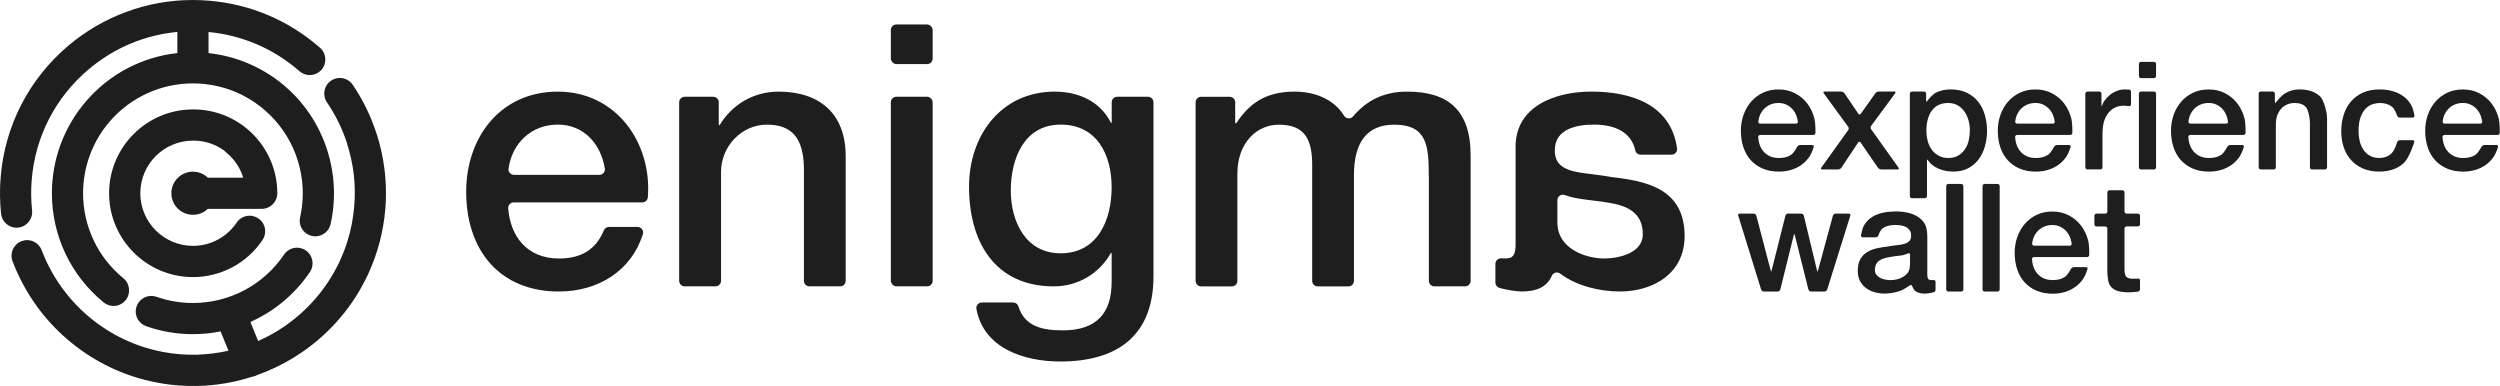
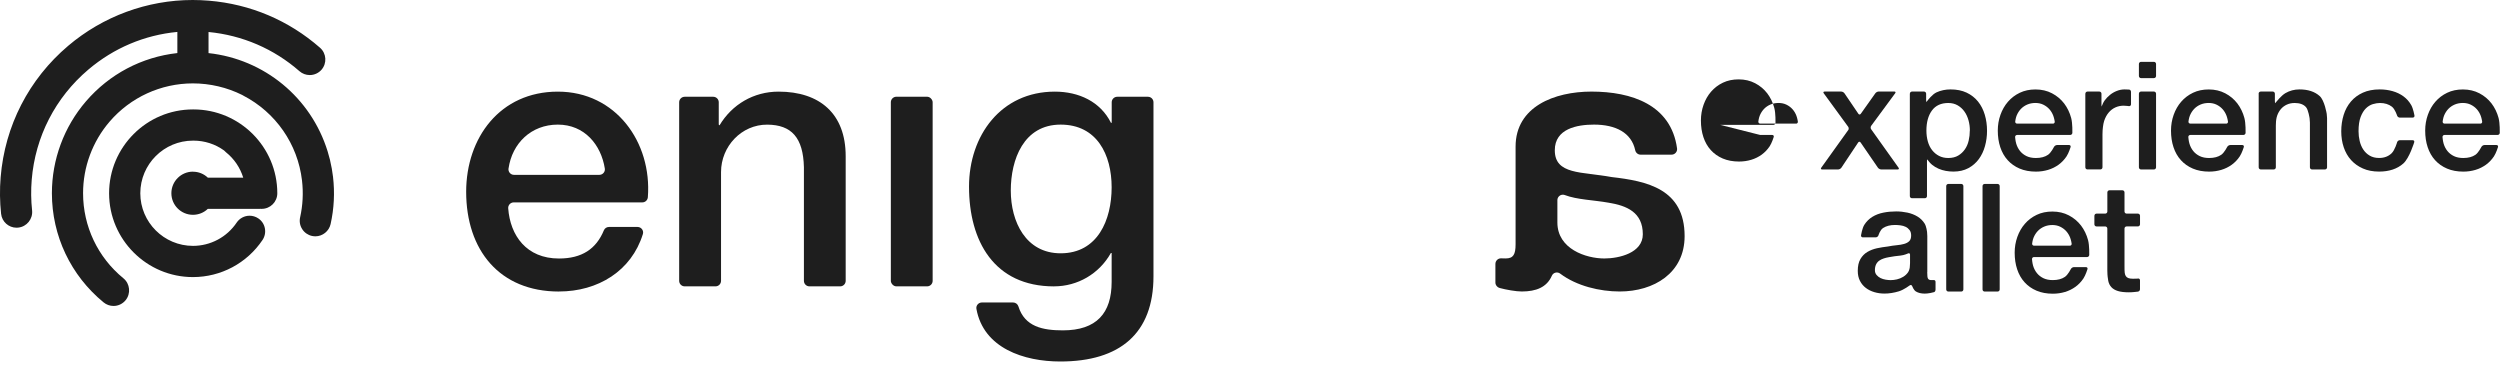
<svg xmlns="http://www.w3.org/2000/svg" id="Layer_2" viewBox="0 0 734.5 113.41">
  <defs>
    <style>
      .cls-1 {
        fill: #1e1e1e;
      }
    </style>
  </defs>
  <g id="Layer_1-2" data-name="Layer_1">
    <g>
      <g>
        <path class="cls-1" d="M56.69,50.43c-3.49,0-6.34,2.84-6.34,6.34s2.84,6.34,6.34,6.34c1.64,0,3.19-.62,4.37-1.75h15.23c.06,0,.13,0,.19-.01h.01c.08,0,.16.01.24.01.03,0,.06,0,.08,0,.03,0,.05,0,.08,0,2.53,0,4.58-2.05,4.58-4.58,0-13.58-11.05-24.63-24.63-24.63-.03,0-.05,0-.08,0-.03,0-.05,0-.08,0-13.58,0-24.63,11.05-24.63,24.63v.02h0s0,.02,0,.02c.02,13.56,11.07,24.59,24.63,24.59h.04c8.19-.01,15.82-4.08,20.4-10.89.68-1.01.93-2.23.7-3.44-.23-1.2-.92-2.24-1.94-2.92-.76-.51-1.64-.78-2.55-.78-1.53,0-2.95.76-3.8,2.02-2.88,4.28-7.67,6.83-12.82,6.84-8.54,0-15.48-6.93-15.49-15.44v-.02s0,0,0,0c.01-8.54,6.95-15.46,15.47-15.46.03,0,.06,0,.08,0,.03,0,.05,0,.08,0,3.24,0,6.35,1,8.98,2.89.18.2.36.37.55.52,2.43,1.95,4.17,4.53,5.08,7.47h-10.4c-1.18-1.13-2.73-1.75-4.37-1.75ZM76.82,60.81h0s0,0,0,0h0ZM56.77,40.77h0s0,0,0,0h0ZM56.78,32.67h0s0,0,0,0h0Z" />
-         <path class="cls-1" d="M86.25,105.07c.15-.09.3-.18.44-.27l.19-.12.05-.03c8.79-5.52,15.87-13.34,20.49-22.59l.08-.16.04-.08c.12-.24.23-.48.35-.71.1-.2.19-.4.28-.6l.09-.21.03-.07c2.72-5.96,4.38-12.3,4.92-18.87.24-2.89.25-5.84.03-8.76v-.04c-.03-.37-.06-.71-.09-1.05-.01-.14-.03-.28-.04-.41v-.13s-.03-.13-.03-.13c-.01-.14-.03-.28-.04-.41-.04-.33-.08-.66-.12-.99v-.04s-.01-.06-.01-.06c-.43-3.3-1.15-6.56-2.15-9.7-.02-.05-.04-.11-.06-.16l-.02-.05c-1.65-5.16-4.02-10.06-7.05-14.52-.85-1.26-2.27-2.01-3.79-2.01-.92,0-1.81.27-2.57.79-2.09,1.42-2.64,4.27-1.22,6.36,2.51,3.7,4.48,7.7,5.85,11.87.03.17.07.33.12.48.9,2.85,1.54,5.78,1.9,8.71l.02.14.02.2v.05s.01.05.01.05c.32,2.98.35,6.02.1,9.06-.28,3.43-.94,6.84-1.95,10.12-.34,1.11-.73,2.2-1.13,3.24-.28.71-.58,1.44-.9,2.16l-.03.06-.05.11c-.12.26-.23.51-.35.76l-.04.09c-.06.12-.11.24-.17.36-.05.11-.1.21-.16.31l-.05.1c-.13.26-.26.52-.4.78-3.98,7.59-9.95,13.97-17.26,18.48-1.83,1.12-3.76,2.13-5.74,3l-2.27-5.59c7.09-3.16,13.12-8.22,17.48-14.67,1.41-2.09.86-4.95-1.23-6.36-.76-.51-1.65-.79-2.56-.79-1.53,0-2.95.75-3.8,2.02-6.02,8.91-16.03,14.23-26.77,14.23-3.68,0-7.28-.61-10.71-1.82-.49-.17-1-.26-1.52-.26-1.94,0-3.68,1.23-4.32,3.06-.41,1.15-.34,2.4.19,3.5.53,1.1,1.46,1.93,2.61,2.34,4.41,1.55,9.03,2.34,13.75,2.34,2.72,0,5.45-.27,8.12-.81l2.31,5.67c-2.99.68-6.03,1.06-9.07,1.16l-.02.27s-.02,0-.03,0h0v-.26c-.29,0-.57.01-.85.01h-.11s-.35,0-.35,0c-.16,0-.28,0-.41,0h-.1c-.29,0-.57,0-.86-.02h-.11s-.06,0-.06,0c-.79-.03-1.58-.07-2.35-.13-3.38-.28-6.75-.92-9.99-1.91-.15-.04-.29-.09-.44-.14l-.16-.05-.15-.05c-.13-.04-.27-.09-.4-.13-.26-.09-.53-.18-.79-.27l-.14-.05-.22-.08c-.28-.1-.57-.21-.85-.32l-.12-.05-.18-.07c-.3-.12-.6-.24-.9-.36l-.11-.05-.16-.07c-.3-.13-.6-.26-.9-.39l-.1-.05-.14-.06c-.31-.14-.62-.29-.93-.44l-.09-.04-.1-.05c-.33-.16-.65-.32-.98-.49l-.06-.03-.06-.03c-.35-.18-.69-.36-1.03-.55l-.15.22s-.02,0-.02-.01l.13-.23c-9.88-5.45-17.52-14.27-21.52-24.81-.67-1.77-2.39-2.96-4.28-2.96-.55,0-1.1.1-1.62.3-2.36.89-3.56,3.54-2.66,5.91,1.77,4.67,4.16,9.1,7.1,13.16l.02.03s.06.09.09.14c5.16,7.08,12,12.94,19.77,16.97l.04.02c.44.23.86.44,1.27.64l.08.04.06.03c.4.19.79.38,1.19.56l.12.05.09.04c.38.17.77.34,1.16.51l.15.06.1.04c.38.16.76.31,1.14.46l.06.03.15.06.11.04c.33.13.66.25.99.37l.11.04.09.03c.51.18,1.04.36,1.59.54l.12.04c.24.08.47.15.71.23l.25.07.16.05c.34.1.69.21,1.04.3l.18.05.11.03c.4.11.79.21,1.19.31l.12.03h.06c4.09,1.03,8.29,1.59,12.49,1.66h.05s.04,0,.04,0c.32,0,.65.01.97.01h.04s.02-.4.02-.4v.06s.02.34.02.34c.01,0,.02,0,.04,0,.09,0,.16,0,.23,0h.16s.1,0,.1,0c.18,0,.37,0,.55,0,5.52-.1,10.99-1.01,16.23-2.7.36-.06.71-.15,1.03-.28.15-.06.3-.14.48-.23,3.71-1.31,7.3-3.02,10.68-5.09l.04-.02Z" />
        <path class="cls-1" d="M4.87,66.9c.17,0,.33,0,.49-.03,2.51-.27,4.33-2.53,4.07-5.04-.32-2.98-.36-6.01-.11-9.02,1.04-12.66,6.95-24.15,16.63-32.36,7.47-6.34,16.5-10.16,26.16-11.07v6.21c-10.45,1.16-19.97,6.18-26.85,14.18-6.45,7.5-10.01,17.09-10.01,27,0,12.48,5.54,24.17,15.2,32.08.82.67,1.85,1.04,2.9,1.04,1.38,0,2.67-.61,3.55-1.68,1.6-1.95,1.31-4.85-.64-6.45-7.53-6.16-11.85-15.27-11.85-24.99,0-7.72,2.77-15.19,7.79-21.03,6.14-7.15,15.07-11.24,24.48-11.24,5.02,0,10.02,1.18,14.48,3.4.1.06.21.13.31.18,9.55,4.94,16.01,14.25,17.26,24.92.43,3.65.24,7.3-.55,10.85-.27,1.19-.06,2.42.6,3.45.65,1.03,1.67,1.75,2.87,2.02.33.07.67.11,1.01.11,2.12,0,4-1.5,4.47-3.58,1.02-4.56,1.26-9.24.71-13.93-.19-1.58-.47-3.18-.85-4.76v-.03c-.02-.06-.03-.12-.04-.18-.19-.77-.41-1.56-.7-2.51-4.89-15.77-18.59-27.05-34.98-28.84v-6.2c9.97.96,19.2,4.94,26.72,11.52.84.73,1.91,1.13,3.02,1.13,1.32,0,2.58-.57,3.45-1.56,1.66-1.9,1.47-4.8-.43-6.46C84.84,5.98,73.55,1.2,61.35.2,59.78.07,58.18,0,56.61,0c-13.35,0-26.34,4.78-36.58,13.46C8.48,23.25,1.43,36.96.19,52.06c-.3,3.58-.25,7.2.13,10.75.25,2.33,2.21,4.09,4.55,4.09Z" />
      </g>
      <g>
        <path class="cls-1" d="M164.22,85.64c11.46,0,21.3-6.02,24.66-16.88.32-1.03-.48-2.08-1.56-2.08h-8.41c-.65,0-1.24.38-1.49.98-2.26,5.5-6.48,8.29-13.2,8.29-9.55,0-14.32-6.75-14.91-14.75-.07-.94.69-1.74,1.63-1.74h37.78c.86,0,1.56-.67,1.62-1.53,1.23-16.13-9.42-31.01-26.44-31.01s-26.94,13.58-26.94,29.42c0,17.13,9.8,29.31,27.26,29.31ZM149.41,49.49c1.06-7.37,6.63-12.88,14.48-12.88s12.71,5.93,13.81,12.92c.15.97-.63,1.84-1.61,1.84h-25.08c-1,0-1.75-.89-1.61-1.88Z" />
        <path class="cls-1" d="M201.19,84.13h9.03c.9,0,1.62-.73,1.62-1.62v-31.95c0-7.56,6.02-13.98,13.58-13.94,7.14.04,10.56,3.82,10.77,12.5v33.39c0,.9.73,1.62,1.62,1.62h9.03c.9,0,1.62-.73,1.62-1.62v-36.63c0-12.5-7.65-18.96-19.72-18.96-7.33,0-13.68,3.77-17.35,9.91l-.22-.22v-6.56c0-.9-.73-1.62-1.62-1.62h-8.39c-.9,0-1.62.73-1.62,1.62v52.46c0,.9.73,1.62,1.62,1.62Z" />
-         <rect class="cls-1" x="261.73" y="7.19" width="12.28" height="11.64" rx="1.62" ry="1.62" />
        <rect class="cls-1" x="261.73" y="28.42" width="12.28" height="55.71" rx="1.62" ry="1.62" />
        <path class="cls-1" d="M309.68,84.13c6.9,0,13.25-3.66,16.7-9.8h.22v8.51c0,9.16-4.42,14.22-14.33,14.22-5.89,0-11.2-1.05-13.06-7.03-.21-.68-.84-1.16-1.55-1.16h-9.18c-1,0-1.78.89-1.61,1.87,2.08,11.58,13.99,15.47,24.65,15.47,17.56,0,27.37-8.3,27.37-25V30.05c0-.9-.73-1.62-1.62-1.62h-9.03c-.9,0-1.62.73-1.62,1.62v6.03h-.22c-3.12-6.25-9.48-9.16-16.49-9.16-15.84,0-25.21,12.93-25.21,27.91,0,15.95,7.33,29.31,25,29.31ZM311.62,36.61c10.67,0,14.98,8.84,14.98,18.42s-4.09,19.39-14.98,19.39c-10.24,0-14.65-9.27-14.65-18.42s3.77-19.39,14.65-19.39Z" />
-         <path class="cls-1" d="M419.8,51.59v30.92c0,.9.73,1.62,1.62,1.62h9.03c.9,0,1.62-.73,1.62-1.62v-36.84c0-13.58-6.9-18.75-18.64-18.75-7.11,0-12.05,2.75-15.93,7.31-.72.85-2.04.69-2.63-.26-2.97-4.82-8.58-7.05-14.52-7.05-8.84,0-13.47,3.77-17.13,9.27h-.32v-6.13c0-.9-.73-1.62-1.62-1.62h-8.39c-.9,0-1.62.73-1.62,1.62v52.46c0,.9.73,1.62,1.62,1.62h9.03c.9,0,1.62-.73,1.62-1.62v-31.45c0-9.27,5.82-14.44,12.18-14.44,7.43,0,9.8,4.09,9.8,11.74v34.15c0,.9.73,1.62,1.62,1.62h9.03c.9,0,1.62-.73,1.62-1.62v-31.02c0-9.37,3.56-14.87,11.85-14.87,9.59,0,10.13,6.14,10.13,14.98Z" />
        <path class="cls-1" d="M440.54,84.6c2,.54,4.89,1.04,6.56,1.04,4.18,0,7.36-1.22,8.84-4.64.41-.94,1.61-1.24,2.43-.62,4.85,3.66,11.68,5.26,17.5,5.26,10.02,0,19.07-5.39,19.07-16.27,0-13.9-11.1-16.16-21.44-17.35-8.84-1.62-16.7-.65-16.7-7.87,0-6.36,6.57-7.54,11.53-7.54,6.37,0,10.99,2.39,12.09,7.51.16.76.81,1.32,1.59,1.32h9.09c.98,0,1.75-.86,1.62-1.83-1.75-12.86-13.4-16.7-25.14-16.7-10.88,0-22.3,4.42-22.3,16.16v28.66c0,3.02-.65,4.2-2.91,4.2-.38,0-.81,0-1.31-.03-.93-.05-1.71.71-1.71,1.64v5.47c0,.73.49,1.38,1.2,1.57ZM457.55,58.83c0-1.12,1.12-1.93,2.17-1.53,3.66,1.39,8.47,1.46,12.92,2.26,5.28.86,10.02,2.8,10.02,9.27,0,5.5-7,7.11-11.31,7.11-5.39,0-13.79-2.8-13.79-10.56v-6.55Z" />
        <g>
-           <path class="cls-1" d="M517.14,39.65c-.34,0-.6.28-.58.62,0,0,.08,1.12.33,1.95.25.83.63,1.55,1.13,2.17.5.62,1.14,1.11,1.9,1.48.77.37,1.68.55,2.75.55,1.48,0,2.66-.32,3.57-.95.9-.63,1.74-2.3,1.74-2.3.15-.31.56-.56.9-.56h3.54c.34,0,.54.27.44.6,0,0-.54,1.75-1.19,2.73-.65.97-1.43,1.79-2.35,2.46-.92.66-1.94,1.17-3.08,1.51-1.14.34-2.33.51-3.57.51-1.8,0-3.4-.3-4.78-.89-1.39-.59-2.56-1.42-3.52-2.48-.96-1.06-1.68-2.33-2.17-3.81-.49-1.48-.73-3.1-.73-4.87,0-1.62.26-3.17.78-4.63.52-1.46,1.25-2.75,2.21-3.85.96-1.11,2.12-1.99,3.48-2.64,1.36-.65,2.89-.97,4.61-.97,1.8,0,3.42.38,4.85,1.13,1.43.75,2.62,1.75,3.57,2.99.94,1.24,1.63,2.67,2.06,4.27.43,1.61.35,4.36.35,4.36,0,.34-.3.62-.64.62h-15.59ZM527.68,36.33c.34,0,.58-.28.53-.62,0,0-.14-.95-.42-1.69-.28-.74-.66-1.38-1.15-1.93-.49-.55-1.08-.99-1.77-1.33-.69-.34-1.47-.51-2.33-.51s-1.69.16-2.41.47c-.72.31-1.34.74-1.86,1.28-.52.55-.93,1.19-1.24,1.93-.31.74-.43,1.77-.43,1.77-.04.34.21.62.55.62h10.54Z" />
+           <path class="cls-1" d="M517.14,39.65h3.54c.34,0,.54.27.44.6,0,0-.54,1.75-1.19,2.73-.65.97-1.43,1.79-2.35,2.46-.92.66-1.94,1.17-3.08,1.51-1.14.34-2.33.51-3.57.51-1.8,0-3.4-.3-4.78-.89-1.39-.59-2.56-1.42-3.52-2.48-.96-1.06-1.68-2.33-2.17-3.81-.49-1.48-.73-3.1-.73-4.87,0-1.62.26-3.17.78-4.63.52-1.46,1.25-2.75,2.21-3.85.96-1.11,2.12-1.99,3.48-2.64,1.36-.65,2.89-.97,4.61-.97,1.8,0,3.42.38,4.85,1.13,1.43.75,2.62,1.75,3.57,2.99.94,1.24,1.63,2.67,2.06,4.27.43,1.61.35,4.36.35,4.36,0,.34-.3.62-.64.62h-15.59ZM527.68,36.33c.34,0,.58-.28.53-.62,0,0-.14-.95-.42-1.69-.28-.74-.66-1.38-1.15-1.93-.49-.55-1.08-.99-1.77-1.33-.69-.34-1.47-.51-2.33-.51s-1.69.16-2.41.47c-.72.31-1.34.74-1.86,1.28-.52.55-.93,1.19-1.24,1.93-.31.74-.43,1.77-.43,1.77-.04.34.21.62.55.62h10.54Z" />
          <path class="cls-1" d="M543,38.26c.2-.28.2-.73,0-1.01l-7.19-9.85c-.2-.28-.09-.5.26-.5h4.87c.34,0,.78.23.97.52l4.08,6.01c.19.28.51.29.71,0l4.28-6.03c.2-.28.64-.51.98-.51h4.6c.34,0,.46.23.25.5l-7.06,9.58c-.2.28-.21.73,0,1.01l8.05,11.3c.2.28.08.51-.26.51h-4.82c-.34,0-.78-.23-.98-.51l-5.1-7.43c-.19-.28-.51-.28-.7,0l-4.94,7.42c-.19.29-.63.52-.97.52h-4.69c-.34,0-.46-.23-.26-.51l7.91-11.04Z" />
          <path class="cls-1" d="M561.12,27.52c0-.34.28-.62.62-.62h3.54c.34,0,.62.28.62.62v1.85c0,.34.02.62.04.62s.21-.22.42-.5c0,0,1.33-1.78,2.6-2.36,1.27-.58,2.64-.86,4.12-.86,1.8,0,3.37.32,4.72.95,1.34.64,2.46,1.51,3.34,2.61.89,1.11,1.55,2.4,1.99,3.88.44,1.48.66,3.06.66,4.74,0,1.54-.2,3.03-.6,4.47-.4,1.45-1,2.72-1.82,3.83-.81,1.11-1.84,1.99-3.08,2.66-1.24.66-2.7,1-4.39,1-.74,0-1.48-.07-2.21-.2-.74-.13-1.45-.35-2.13-.64-.68-.29-1.31-.67-1.88-1.13-.58-.46-1.07-1.12-1.07-1.12-.2-.27-.39-.5-.42-.5s-.04.28-.04.62v10.18c0,.34-.28.62-.62.62h-3.8c-.34,0-.62-.28-.62-.62v-30.11ZM578.75,38.37c0-1.03-.13-2.04-.4-3.01-.27-.97-.66-1.84-1.2-2.59-.53-.75-1.2-1.36-1.99-1.82-.8-.46-1.71-.69-2.75-.69-2.13,0-3.73.74-4.81,2.21-1.08,1.48-1.62,3.44-1.62,5.89,0,1.15.14,2.22.42,3.21.28.99.7,1.84,1.26,2.55.56.71,1.23,1.27,2.02,1.68.78.41,1.69.62,2.72.62,1.15,0,2.13-.24,2.92-.71.8-.47,1.45-1.09,1.97-1.84.52-.75.89-1.61,1.11-2.57.22-.96.33-1.94.33-2.95Z" />
          <path class="cls-1" d="M592.62,39.65c-.34,0-.6.28-.58.62,0,0,.08,1.12.33,1.95.25.83.63,1.55,1.13,2.17.5.62,1.14,1.11,1.9,1.48.77.37,1.68.55,2.75.55,1.48,0,2.66-.32,3.57-.95.9-.63,1.74-2.3,1.74-2.3.15-.31.56-.56.9-.56h3.54c.34,0,.54.27.44.6,0,0-.54,1.75-1.19,2.73-.65.97-1.43,1.79-2.35,2.46-.92.66-1.94,1.17-3.08,1.51-1.14.34-2.33.51-3.57.51-1.8,0-3.4-.3-4.78-.89-1.39-.59-2.56-1.42-3.52-2.48-.96-1.06-1.68-2.33-2.17-3.81-.49-1.48-.73-3.1-.73-4.87,0-1.62.26-3.17.78-4.63.52-1.46,1.25-2.75,2.21-3.85.96-1.11,2.12-1.99,3.48-2.64,1.36-.65,2.89-.97,4.61-.97,1.8,0,3.42.38,4.85,1.13,1.43.75,2.62,1.75,3.57,2.99.94,1.24,1.63,2.67,2.06,4.27.43,1.61.35,4.36.35,4.36,0,.34-.3.62-.64.62h-15.59ZM603.15,36.33c.34,0,.58-.28.53-.62,0,0-.14-.95-.42-1.69-.28-.74-.66-1.38-1.15-1.93-.49-.55-1.08-.99-1.77-1.33-.69-.34-1.47-.51-2.33-.51s-1.69.16-2.41.47c-.72.31-1.34.74-1.86,1.28-.52.55-.93,1.19-1.24,1.93-.31.74-.43,1.77-.43,1.77-.04.34.21.62.55.62h10.54Z" />
          <path class="cls-1" d="M612.68,27.52c0-.34.28-.62.62-.62h3.49c.34,0,.62.28.62.62v3.18c0,.34.02.62.04.62s.14-.26.25-.59c0,0,.23-.64.66-1.23.43-.59.94-1.13,1.55-1.62.6-.49,1.28-.88,2.02-1.17.74-.29,1.49-.44,2.26-.44.59,0,1,.02,1.22.04l.22.03c.26.03.46.34.46.68v3.63c0,.34-.28.58-.62.53,0,0-.1-.02-.47-.06-.37-.04-.73-.07-1.09-.07-.86,0-1.66.17-2.41.51-.75.34-1.41.84-1.97,1.51-.56.66-1,1.48-1.33,2.46-.33.97-.45,2.74-.45,2.74-.02.34-.04.9-.04,1.24v9.65c0,.34-.28.62-.62.62h-3.8c-.34,0-.62-.28-.62-.62v-21.65Z" />
          <path class="cls-1" d="M628.41,18.79c0-.34.28-.62.62-.62h3.8c.34,0,.62.28.62.62v3.54c0,.34-.28.62-.62.62h-3.8c-.34,0-.62-.28-.62-.62v-3.54ZM628.41,27.52c0-.34.28-.62.62-.62h3.8c.34,0,.62.28.62.62v21.65c0,.34-.28.62-.62.62h-3.8c-.34,0-.62-.28-.62-.62v-21.65Z" />
          <path class="cls-1" d="M643.51,39.65c-.34,0-.6.28-.58.62,0,0,.08,1.12.33,1.95.25.83.63,1.55,1.13,2.17.5.62,1.14,1.11,1.9,1.48.77.37,1.68.55,2.75.55,1.48,0,2.66-.32,3.57-.95.9-.63,1.74-2.3,1.74-2.3.15-.31.56-.56.9-.56h3.54c.34,0,.54.27.44.6,0,0-.54,1.75-1.19,2.73-.65.97-1.43,1.79-2.35,2.46-.92.66-1.94,1.17-3.08,1.51-1.14.34-2.33.51-3.57.51-1.8,0-3.4-.3-4.78-.89-1.39-.59-2.56-1.42-3.52-2.48-.96-1.06-1.68-2.33-2.17-3.81-.49-1.48-.73-3.1-.73-4.87,0-1.62.26-3.17.78-4.63.52-1.46,1.25-2.75,2.21-3.85.96-1.11,2.12-1.99,3.48-2.64,1.36-.65,2.89-.97,4.61-.97,1.8,0,3.42.38,4.85,1.13,1.43.75,2.62,1.75,3.57,2.99.94,1.24,1.63,2.67,2.06,4.27.43,1.61.35,4.36.35,4.36,0,.34-.3.62-.64.62h-15.59ZM654.05,36.33c.34,0,.58-.28.53-.62,0,0-.14-.95-.42-1.69-.28-.74-.66-1.38-1.15-1.93-.49-.55-1.08-.99-1.77-1.33-.69-.34-1.47-.51-2.33-.51s-1.69.16-2.41.47c-.72.31-1.34.74-1.86,1.28-.52.55-.93,1.19-1.24,1.93-.31.74-.43,1.77-.43,1.77-.04.34.21.62.55.62h10.54Z" />
          <path class="cls-1" d="M663.58,27.52c0-.34.28-.62.62-.62h3.54c.34,0,.62.28.62.62v2.12c0,.34.02.64.04.67s.22-.18.43-.45c0,0,1.39-1.77,2.63-2.5,1.24-.72,2.61-1.09,4.12-1.09,2.51,0,4.49.65,5.94,1.95,1.45,1.3,2.07,5.23,2.07,5.23.05.34.1.9.1,1.24v14.48c0,.34-.28.62-.62.62h-3.8c-.34,0-.62-.28-.62-.62v-13.15c0-.34-.04-.9-.09-1.24,0,0-.35-2.49-1.06-3.3-.71-.81-1.82-1.22-3.32-1.22-.86,0-1.62.16-2.3.47-.68.31-1.26.74-1.73,1.28-.47.55-.84,1.19-1.11,1.93-.27.74-.35,1.73-.35,1.73-.03.34-.05.9-.05,1.24v12.26c0,.34-.28.62-.62.62h-3.8c-.34,0-.62-.28-.62-.62v-21.65Z" />
          <path class="cls-1" d="M705.08,34.56c-.34,0-.71-.27-.81-.59,0,0-.59-1.89-1.52-2.62-.93-.72-2.1-1.09-3.52-1.09-.65,0-1.34.11-2.08.33-.74.22-1.42.64-2.04,1.24-.62.61-1.14,1.45-1.55,2.52-.41,1.08-.62,2.49-.62,4.23,0,.95.11,1.89.33,2.83.22.95.58,1.79,1.06,2.52.49.74,1.11,1.34,1.88,1.79.77.46,1.7.69,2.79.69,1.48,0,2.69-.46,3.65-1.37.96-.91,1.62-3.25,1.62-3.25.09-.33.45-.6.79-.6h3.8c.34,0,.54.27.44.6,0,0-1.42,4.67-3.21,6.25-1.79,1.58-4.16,2.37-7.11,2.37-1.8,0-3.39-.3-4.76-.91-1.37-.6-2.53-1.43-3.48-2.48-.95-1.05-1.66-2.3-2.15-3.74-.49-1.45-.73-3.01-.73-4.7s.24-3.32.71-4.83c.47-1.51,1.18-2.81,2.13-3.92.94-1.11,2.12-1.98,3.52-2.61,1.4-.63,3.05-.95,4.94-.95,1.33,0,2.59.17,3.79.51,1.2.34,2.26.85,3.19,1.53.93.68,1.69,1.54,2.28,2.57.59,1.03.95,3.06.95,3.06.06.34-.17.61-.51.61h-3.8Z" />
          <path class="cls-1" d="M718.19,39.65c-.34,0-.6.28-.58.62,0,0,.08,1.12.33,1.95.25.83.63,1.55,1.13,2.17.5.62,1.14,1.11,1.9,1.48.77.37,1.68.55,2.75.55,1.48,0,2.66-.32,3.57-.95.9-.63,1.74-2.3,1.74-2.3.15-.31.56-.56.9-.56h3.54c.34,0,.54.27.44.6,0,0-.54,1.75-1.19,2.73-.65.97-1.43,1.79-2.35,2.46-.92.66-1.94,1.17-3.08,1.51-1.14.34-2.33.51-3.57.51-1.8,0-3.4-.3-4.78-.89-1.39-.59-2.56-1.42-3.52-2.48-.96-1.06-1.68-2.33-2.17-3.81-.49-1.48-.73-3.1-.73-4.87,0-1.62.26-3.17.78-4.63.52-1.46,1.25-2.75,2.21-3.85.96-1.11,2.12-1.99,3.48-2.64,1.36-.65,2.89-.97,4.61-.97,1.8,0,3.42.38,4.85,1.13,1.43.75,2.62,1.75,3.57,2.99.94,1.24,1.63,2.67,2.06,4.27.43,1.61.35,4.36.35,4.36,0,.34-.3.62-.64.62h-15.59ZM728.73,36.33c.34,0,.58-.28.53-.62,0,0-.14-.95-.42-1.69-.28-.74-.66-1.38-1.15-1.93-.49-.55-1.08-.99-1.77-1.33-.69-.34-1.47-.51-2.33-.51s-1.69.16-2.41.47c-.72.31-1.34.74-1.86,1.28-.52.55-.93,1.19-1.24,1.93-.31.74-.43,1.77-.43,1.77-.04.34.21.62.55.62h10.54Z" />
-           <path class="cls-1" d="M510.68,63.35c-.1-.33.1-.6.44-.6h4.11c.34,0,.69.27.78.6l4.16,15.89c.09.33.18.6.2.6s.11-.27.2-.6l3.99-15.89c.08-.33.43-.6.78-.6h3.85c.34,0,.69.27.77.61l3.83,15.89c.08.33.17.61.19.61s.12-.27.21-.6l4.32-15.9c.09-.33.44-.6.79-.6h3.89c.34,0,.54.27.44.59l-6.8,21.71c-.1.33-.47.59-.81.59h-3.94c-.34,0-.69-.27-.77-.6l-3.95-15.8c-.08-.33-.17-.6-.2-.6s-.11.27-.19.6l-3.91,15.8c-.08.33-.43.6-.77.6h-4.07c-.34,0-.71-.27-.81-.6l-6.72-21.71Z" />
          <path class="cls-1" d="M566.22,79.94c0,.34.02.9.05,1.24,0,0,.03.44.2.71.16.27.48.4.95.4h.74c.28-.05.5.19.5.53v2.25c0,.34-.18.68-.41.75l-.28.07c-.28.07-.57.14-.86.2-.3.06-.59.1-.89.13-.3.03-.55.04-.75.04-1.03,0-1.89-.21-2.57-.62-.68-.41-1.11-1.59-1.11-1.59-.12-.32-.44-.42-.71-.21,0,0-1.74,1.31-3.2,1.75s-2.87.66-4.23.66c-1.03,0-2.02-.14-2.97-.42-.95-.28-1.78-.69-2.5-1.24-.72-.55-1.3-1.24-1.73-2.08-.43-.84-.64-1.82-.64-2.95,0-1.42.26-2.57.78-3.46.52-.89,1.2-1.58,2.04-2.08.84-.5,1.79-.86,2.83-1.09,1.05-.22,2.1-.39,3.17-.51.92-.18,1.79-.3,2.61-.38.83-.07,1.56-.2,2.19-.38.63-.18,1.14-.45,1.51-.82.37-.37.55-.92.55-1.66,0-.65-.15-1.18-.46-1.59-.31-.41-.69-.73-1.15-.95-.46-.22-.97-.37-1.53-.44-.56-.07-1.09-.11-1.59-.11-1.42,0-2.58.3-3.5.89-.92.59-1.37,2.15-1.37,2.15-.1.33-.46.6-.8.6h-3.8c-.34,0-.58-.28-.52-.62,0,0,.34-2.09.96-3.06s1.41-1.76,2.37-2.35c.96-.59,2.04-1,3.26-1.24,1.21-.24,2.45-.35,3.72-.35,1.12,0,2.23.12,3.32.35,1.09.24,2.07.62,2.95,1.15.87.53,1.57,1.22,2.1,2.06.53.84.72,2.46.72,2.46.04.34.07.9.07,1.24v10.54ZM561.17,74.81c0-.34-.25-.5-.56-.36,0,0-1.15.54-2.27.64-1.12.1-2.24.26-3.37.47-.53.09-1.05.21-1.55.38-.5.16-.95.38-1.33.66-.38.28-.69.65-.91,1.11-.22.46-.33,1.01-.33,1.66,0,.56.16,1.03.49,1.42.32.38.72.69,1.17.91.46.22.96.38,1.51.47.55.09,1.04.13,1.48.13.56,0,1.17-.07,1.82-.22.65-.15,1.26-.4,1.84-.75.58-.35,1.06-.8,1.44-1.35.38-.55.49-1.4.49-1.4.04-.34.08-.9.08-1.24v-2.52Z" />
          <path class="cls-1" d="M571.8,54.66c0-.34.28-.62.62-.62h3.8c.34,0,.62.28.62.62v30.38c0,.34-.28.62-.62.62h-3.8c-.34,0-.62-.28-.62-.62v-30.38Z" />
          <path class="cls-1" d="M582.47,54.66c0-.34.28-.62.62-.62h3.8c.34,0,.62.28.62.62v30.38c0,.34-.28.62-.62.62h-3.8c-.34,0-.62-.28-.62-.62v-30.38Z" />
          <path class="cls-1" d="M597.58,75.52c-.34,0-.6.28-.58.62,0,0,.08,1.12.33,1.95.25.83.63,1.55,1.13,2.17.5.62,1.14,1.11,1.9,1.48.77.37,1.68.55,2.75.55,1.48,0,2.66-.32,3.57-.95.9-.63,1.74-2.3,1.74-2.3.15-.31.56-.56.9-.56h3.54c.34,0,.54.27.44.6,0,0-.54,1.75-1.19,2.73-.65.97-1.43,1.79-2.35,2.46-.92.66-1.94,1.17-3.08,1.51-1.14.34-2.33.51-3.57.51-1.8,0-3.4-.3-4.78-.89-1.39-.59-2.56-1.42-3.52-2.48-.96-1.06-1.68-2.33-2.17-3.81-.49-1.48-.73-3.1-.73-4.87,0-1.62.26-3.17.78-4.63.52-1.46,1.25-2.75,2.21-3.85.96-1.11,2.12-1.99,3.48-2.64,1.36-.65,2.89-.97,4.61-.97,1.8,0,3.42.38,4.85,1.13,1.43.75,2.62,1.75,3.57,2.99.94,1.24,1.63,2.67,2.06,4.27.43,1.61.35,4.36.35,4.36,0,.34-.3.62-.64.62h-15.59ZM608.12,72.19c.34,0,.58-.28.53-.62,0,0-.14-.95-.42-1.69-.28-.74-.66-1.38-1.15-1.93-.49-.55-1.08-.99-1.77-1.33-.69-.34-1.47-.51-2.33-.51s-1.69.16-2.41.47c-.72.31-1.34.74-1.86,1.28-.52.55-.93,1.19-1.24,1.93-.31.74-.43,1.77-.43,1.77-.04.34.21.62.55.62h10.54Z" />
          <path class="cls-1" d="M615.34,63.38c0-.34.28-.62.62-.62h2.56c.34,0,.62-.28.62-.62v-5.62c0-.34.28-.62.62-.62h3.8c.34,0,.62.28.62.62v5.62c0,.34.28.62.62.62h3.32c.34,0,.62.28.62.62v2.52c0,.34-.28.62-.62.62h-3.32c-.34,0-.62.28-.62.62v10.98c0,.34,0,.9.01,1.25,0,0,0,.37.05.75.04.38.15.71.31.97.16.27.41.47.73.6.32.13.77.2,1.33.2.35,0,.71,0,1.06-.02.35-.01.45-.03.45-.03.34-.07.61.16.61.5v2.65c0,.34-.28.65-.62.69,0,0-.49.05-1.02.11-.53.06-1.08.09-1.64.09-1.33,0-2.4-.13-3.21-.38-.81-.25-1.45-.62-1.9-1.11-.46-.49-.77-1.1-.93-1.84-.16-.74-.24-1.9-.24-1.9-.02-.34-.04-.9-.04-1.24v-12.26c0-.34-.28-.62-.62-.62h-2.56c-.34,0-.62-.28-.62-.62v-2.52Z" />
        </g>
      </g>
    </g>
  </g>
</svg>